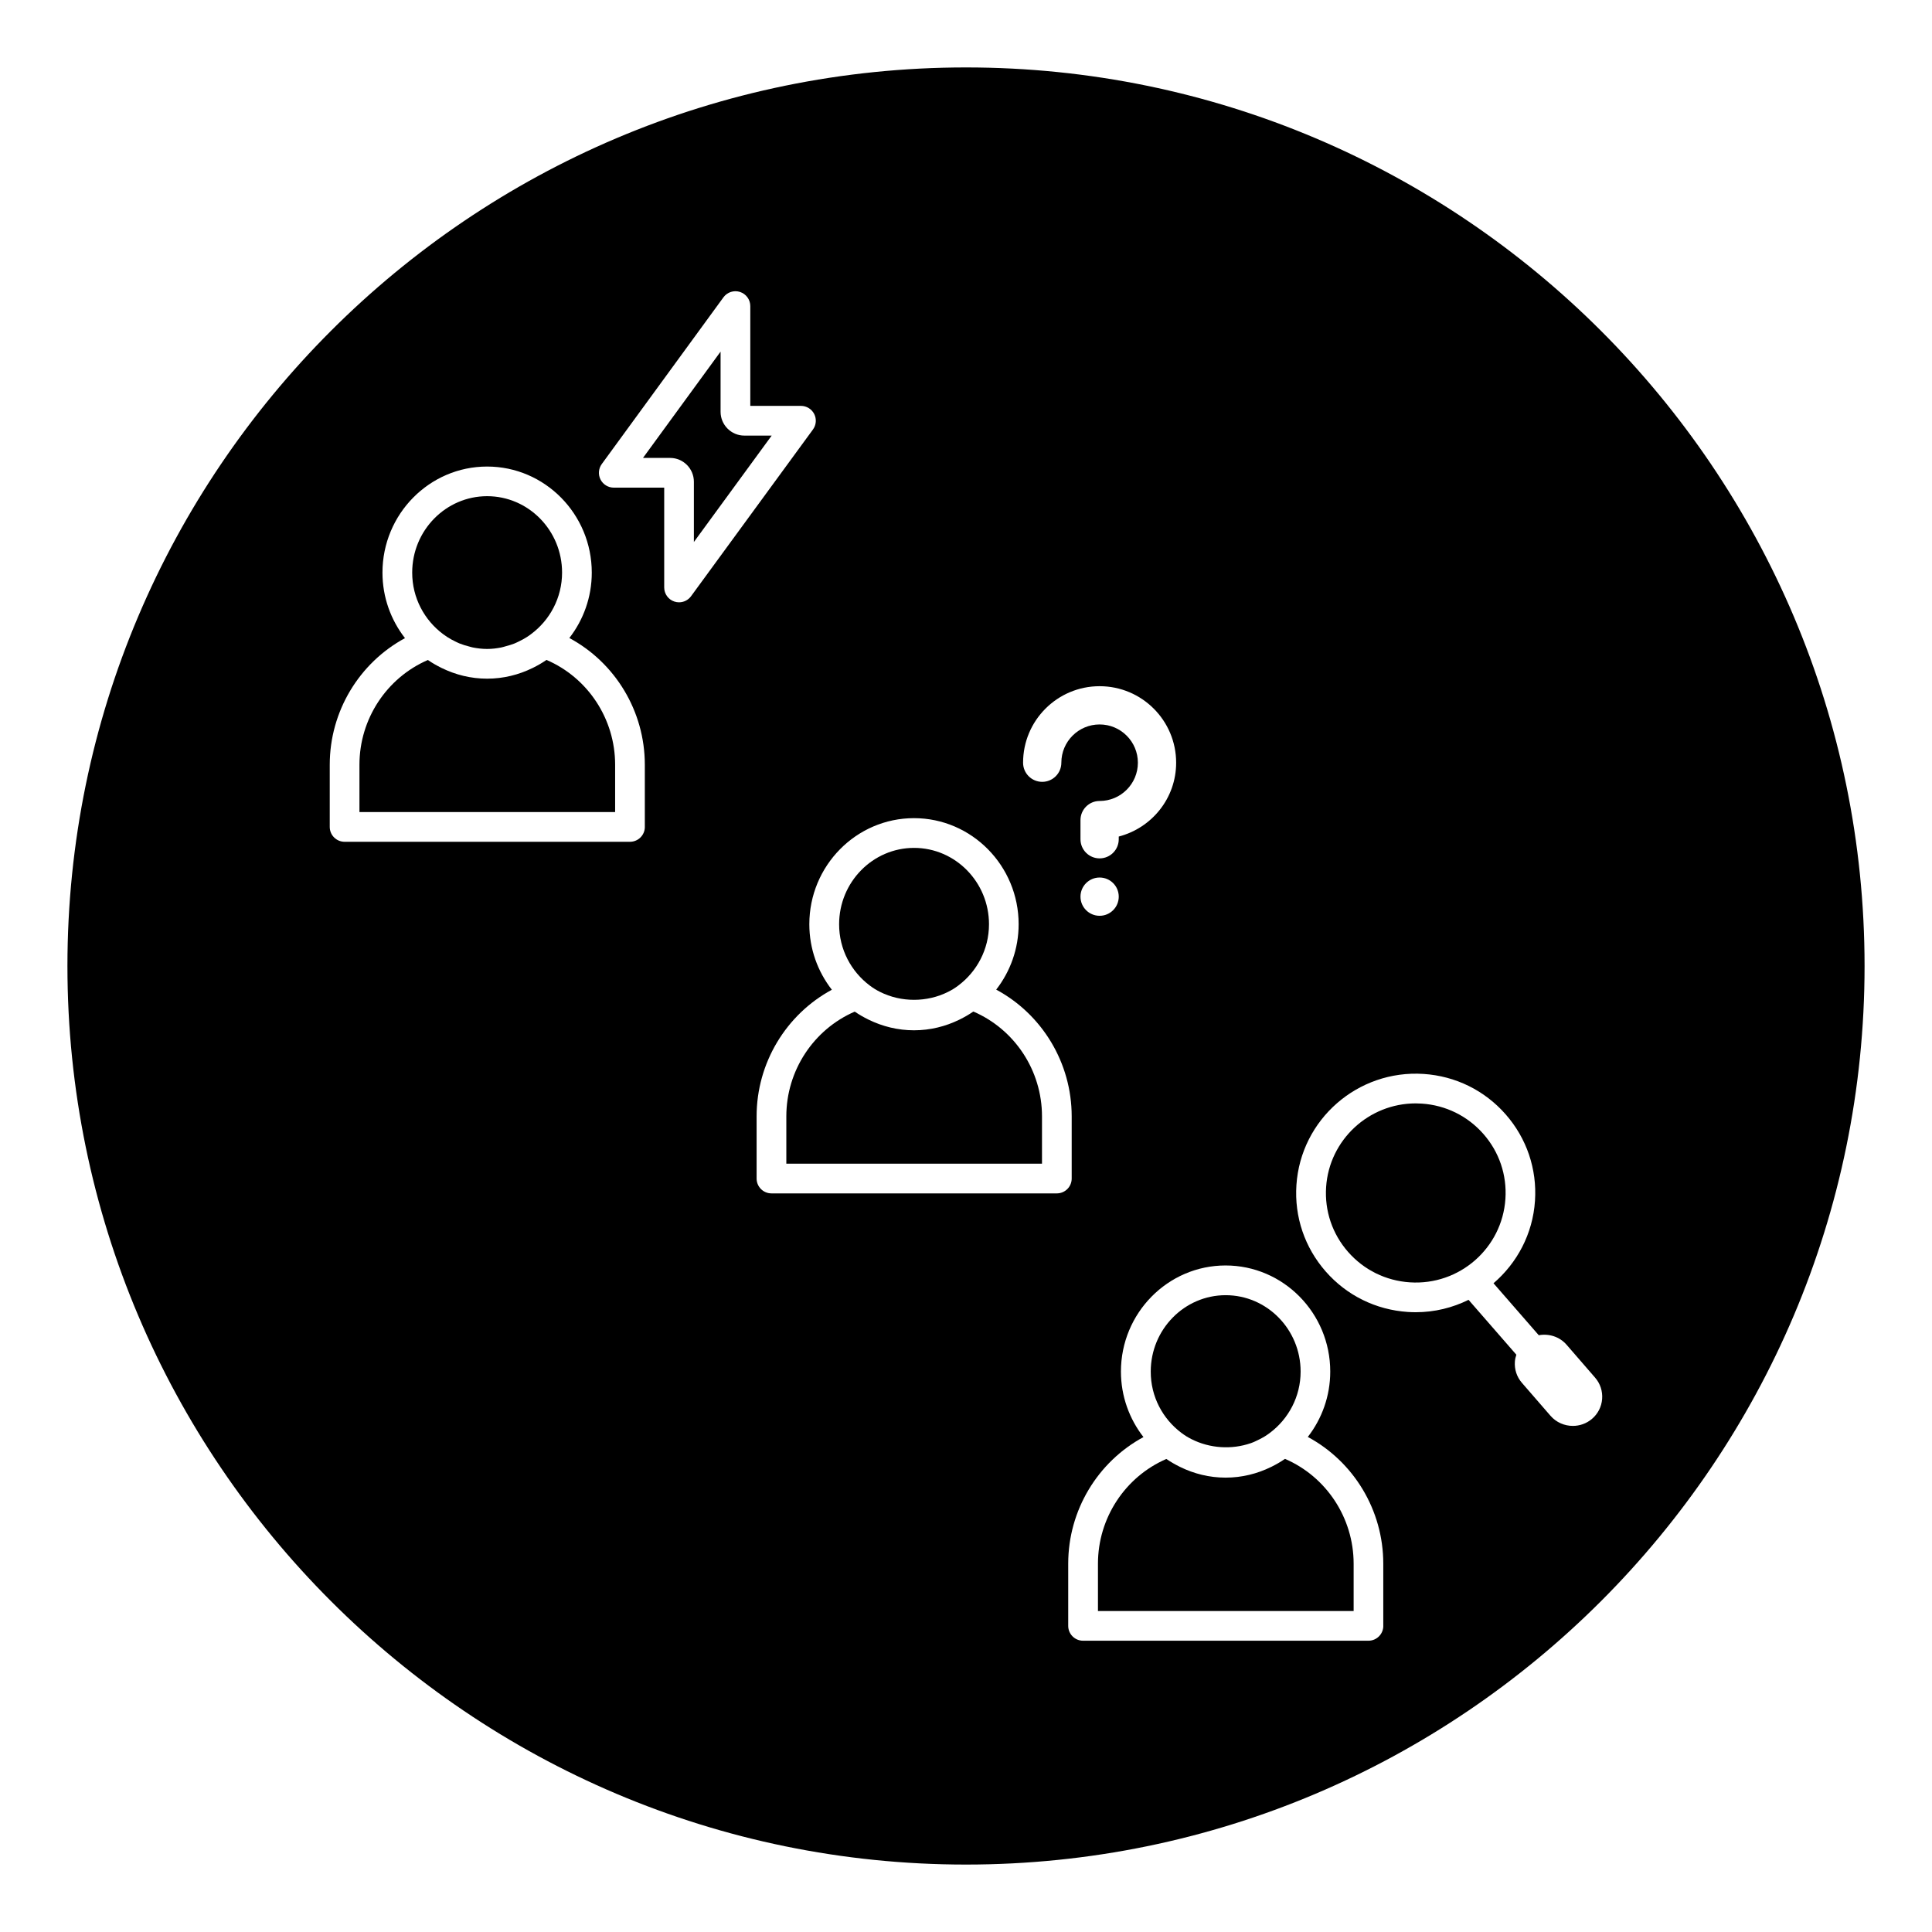
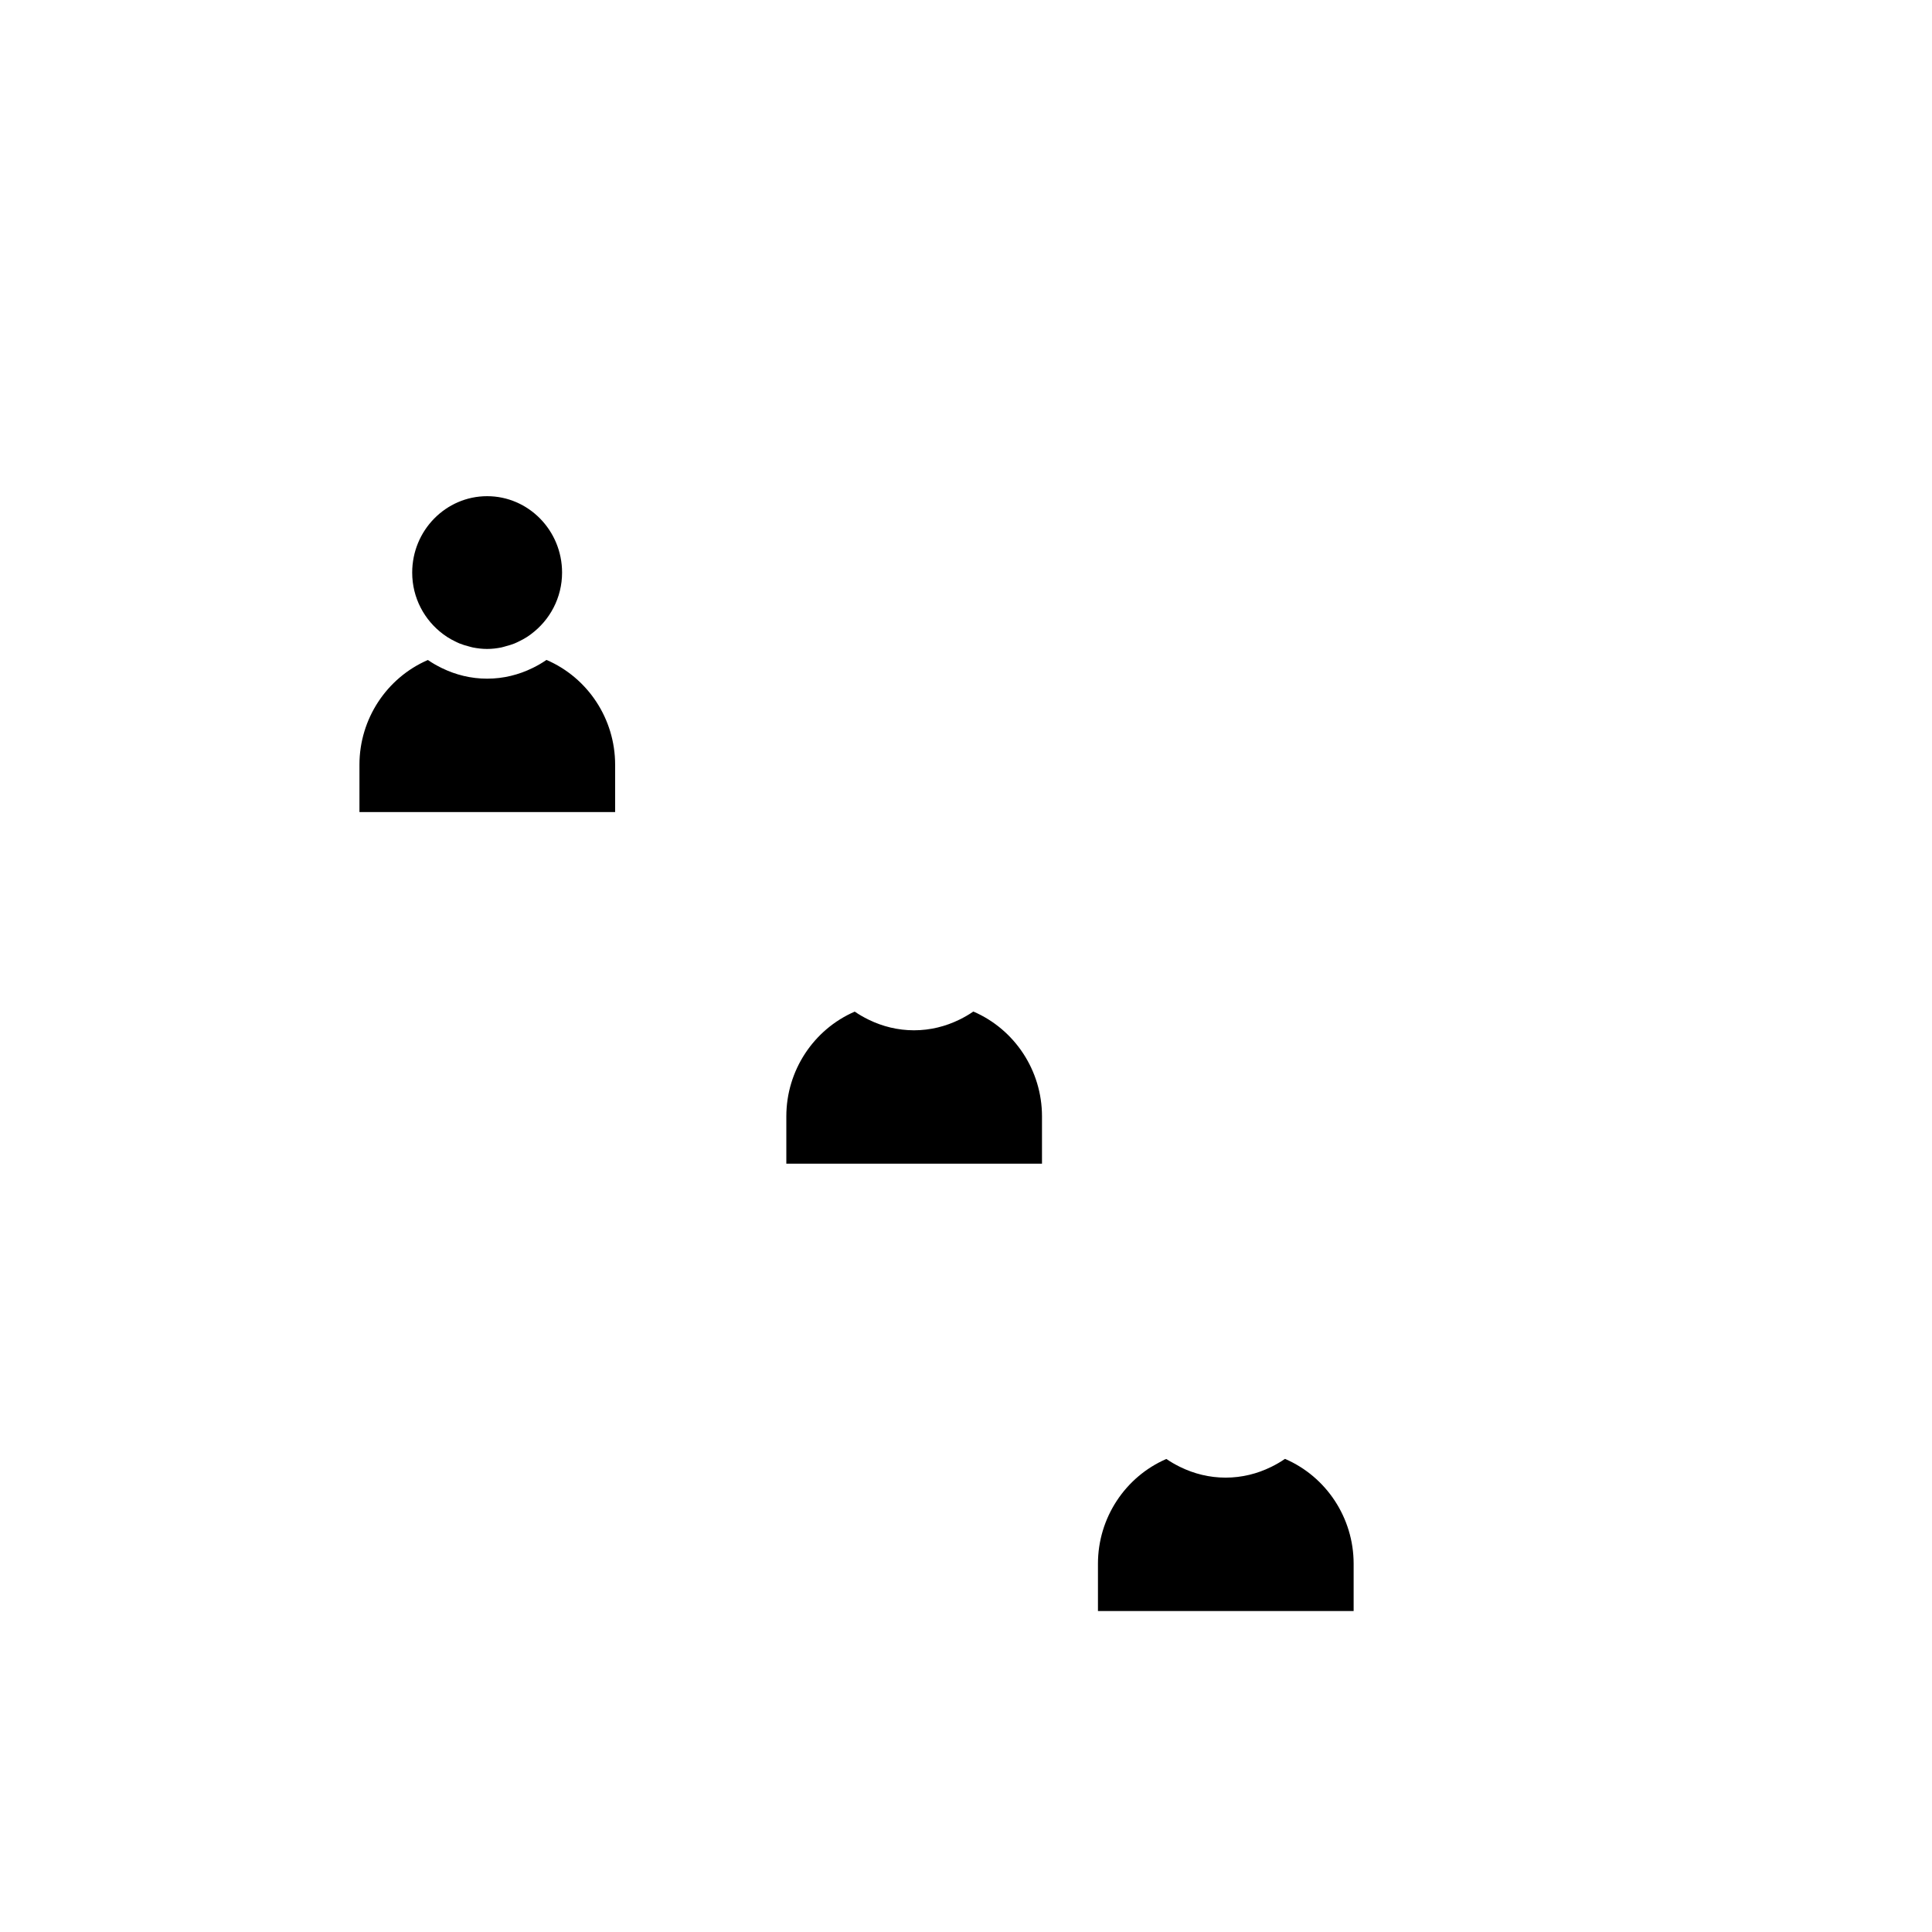
<svg xmlns="http://www.w3.org/2000/svg" fill="#000000" width="800px" height="800px" version="1.1" viewBox="144 144 512 512">
  <g>
    <path d="m401.96 412.07c-0.051 0.035-0.113 0.059-0.164 0.094-1.055 0.727-2.176 1.367-3.328 1.945-0.078 0.039-0.152 0.074-0.23 0.113-3.641 1.785-7.711 2.816-12.02 2.816-4.297 0-8.355-1.027-11.992-2.801-0.07-0.031-0.137-0.066-0.207-0.102-1.168-0.582-2.301-1.223-3.375-1.961-0.043-0.031-0.094-0.051-0.137-0.082-10.918 4.734-18.121 15.637-18.121 27.75v12.547h67.754v-12.547c0-12.141-7.223-23.047-18.18-27.773z" />
-     <path d="m334.96 253.12v-15.938l-20.562 28.172h7.191c3.469 0 6.293 2.828 6.297 6.309v15.973l20.617-28.199h-7.246c-3.473 0-6.297-2.836-6.297-6.316z" />
-     <path d="m374.5 405.18c0.445 0.332 0.898 0.648 1.371 0.938 0.434 0.273 0.895 0.508 1.348 0.746 5.594 2.805 12.434 2.801 18.023-0.004 0.461-0.238 0.922-0.477 1.363-0.75 0.465-0.285 0.914-0.602 1.355-0.93 4.91-3.688 8.133-9.574 8.133-16.242 0-11.16-8.91-20.238-19.859-20.238s-19.859 9.082-19.859 20.238c-0.008 6.668 3.219 12.555 8.125 16.242z" />
    <path d="m288.84 318.89c-0.051 0.035-0.113 0.059-0.164 0.094-1.059 0.73-2.184 1.371-3.34 1.949-0.07 0.035-0.141 0.07-0.211 0.102-3.644 1.789-7.719 2.82-12.031 2.82-4.301 0-8.359-1.027-11.996-2.805-0.066-0.031-0.133-0.066-0.199-0.098-1.168-0.582-2.305-1.223-3.379-1.965-0.043-0.031-0.094-0.051-0.137-0.078-10.922 4.734-18.125 15.637-18.125 27.75v12.547h67.758v-12.547c0-12.141-7.223-23.047-18.176-27.77z" />
    <path d="m261.44 312.06c0.359 0.266 0.715 0.523 1.086 0.758 0.695 0.449 1.426 0.848 2.176 1.203 0.348 0.164 0.688 0.344 1.047 0.488 0.844 0.344 1.719 0.605 2.613 0.828 0.32 0.078 0.625 0.188 0.953 0.25 1.223 0.238 2.481 0.391 3.773 0.391 1.27 0 2.504-0.148 3.707-0.383 0.441-0.086 0.867-0.23 1.301-0.352 0.758-0.199 1.512-0.418 2.231-0.707 0.449-0.18 0.883-0.402 1.316-0.613 0.68-0.336 1.348-0.688 1.98-1.098 0.391-0.246 0.766-0.52 1.137-0.797 4.945-3.684 8.195-9.594 8.195-16.297 0-11.16-8.91-20.238-19.859-20.238-10.949 0-19.859 9.082-19.859 20.238-0.008 6.731 3.254 12.645 8.203 16.328z" />
-     <path d="m457.06 523.71c0.457 0.34 0.918 0.664 1.402 0.961 0.43 0.27 0.879 0.5 1.328 0.734 4.828 2.43 10.602 2.809 15.688 1.047h0.004c0.812-0.281 1.578-0.664 2.348-1.051 0.453-0.234 0.91-0.473 1.344-0.742 0.477-0.293 0.934-0.617 1.387-0.953 4.894-3.688 8.117-9.566 8.117-16.23 0-11.16-8.91-20.238-19.859-20.238-10.949 0-19.859 9.082-19.859 20.238-0.02 6.672 3.203 12.547 8.102 16.234z" />
-     <path d="m400 161.87c-131.31 0-238.13 106.82-238.13 238.13 0 131.3 106.82 238.13 238.13 238.13s238.13-106.83 238.13-238.13c0-131.3-106.82-238.13-238.13-238.13zm35.41 163.98c11.203 0 20.281 9.082 20.281 20.281 0 9.438-6.484 17.297-15.211 19.562v0.715c0 2.797-2.266 5.07-5.07 5.07-2.801 0-5.07-2.269-5.07-5.07v-5.07c0-2.797 2.266-5.07 5.07-5.07 5.602 0 10.141-4.543 10.141-10.141 0-5.598-4.543-10.141-10.141-10.141s-10.141 4.543-10.141 10.141c0 2.797-2.266 5.07-5.07 5.07-2.801 0-5.07-2.269-5.07-5.07 0-11.195 9.082-20.277 20.281-20.277zm5.07 55.773c0 2.797-2.269 5.07-5.07 5.07-2.797 0-5.07-2.269-5.07-5.07 0-2.797 2.269-5.07 5.07-5.07 2.805 0 5.07 2.273 5.07 5.07zm-125.59-18.48c0 2.176-1.762 3.938-3.938 3.938h-75.629c-2.172 0-3.938-1.758-3.938-3.938v-16.484c0-14.148 7.816-26.992 19.941-33.547-3.723-4.785-5.969-10.809-5.969-17.363 0-15.5 12.441-28.109 27.734-28.109 15.293 0 27.734 12.609 27.734 28.109 0 6.539-2.231 12.547-5.945 17.332 12.164 6.543 20.004 19.398 20.004 33.582v16.48zm9.066-59.523c-0.41 0-0.82-0.062-1.223-0.195-1.617-0.527-2.711-2.039-2.711-3.738v-26.457h-13.363c-1.48 0-2.836-0.832-3.512-2.152-0.672-1.324-0.543-2.906 0.332-4.106l32.242-44.18c1.004-1.379 2.785-1.945 4.402-1.422 1.621 0.531 2.715 2.043 2.715 3.742v26.449h13.426c1.48 0 2.836 0.836 3.512 2.152 0.668 1.324 0.543 2.91-0.332 4.106l-32.309 44.188c-0.758 1.031-1.945 1.613-3.18 1.613zm100.12 156.64h-75.629c-2.172 0-3.938-1.758-3.938-3.938v-16.484c0-14.148 7.816-26.992 19.941-33.547-3.723-4.785-5.969-10.809-5.969-17.363 0-15.5 12.441-28.109 27.734-28.109s27.734 12.609 27.734 28.109c0 6.539-2.231 12.547-5.945 17.332 12.164 6.543 20.004 19.398 20.004 33.582v16.484c0.004 2.172-1.762 3.934-3.934 3.934zm86.516 114.61c0 2.176-1.762 3.938-3.938 3.938h-75.629c-2.172 0-3.938-1.758-3.938-3.938v-16.484c0-14.148 7.816-26.992 19.941-33.547-3.723-4.785-5.969-10.812-5.969-17.367 0-15.5 12.441-28.109 27.734-28.109s27.734 12.609 27.734 28.109c0 6.539-2.231 12.547-5.945 17.332 12.16 6.547 20 19.402 20 33.582v16.484zm55.262-54.82c-1.457 1.227-3.246 1.828-5.031 1.828-2.203 0-4.394-0.914-5.934-2.691l-7.559-8.715c-1.367-1.57-2.027-3.586-1.867-5.66 0.051-0.625 0.191-1.223 0.387-1.801l-12.668-14.543c-4.242 2.098-8.992 3.285-13.988 3.285-0.699 0-1.406-0.023-2.113-0.07-8.449-0.562-16.172-4.363-21.742-10.715-5.574-6.348-8.336-14.492-7.773-22.922 1.152-17.387 16.246-30.582 33.707-29.441 8.449 0.559 16.172 4.359 21.742 10.711 5.574 6.348 8.336 14.492 7.773 22.922-0.586 8.797-4.766 16.5-10.992 21.84l11.996 13.773c2.648-0.488 5.488 0.359 7.363 2.516l7.559 8.719c1.367 1.57 2.027 3.582 1.867 5.66-0.16 2.074-1.129 3.961-2.727 5.305z" />
    <path d="m484.55 530.62c-0.047 0.031-0.098 0.051-0.145 0.082-1.074 0.742-2.215 1.391-3.394 1.98-0.051 0.023-0.102 0.051-0.156 0.074-3.652 1.797-7.731 2.832-12.055 2.832-4.309 0-8.379-1.031-12.023-2.816-0.051-0.023-0.098-0.047-0.145-0.07-1.184-0.59-2.336-1.238-3.418-1.988-0.039-0.027-0.086-0.043-0.125-0.07-10.918 4.738-18.121 15.641-18.121 27.754v12.547h67.758v-12.547c-0.004-12.141-7.227-23.047-18.176-27.777z" />
-     <path d="m542.95 461.72c0.422-6.328-1.648-12.441-5.832-17.207-4.188-4.769-9.992-7.629-16.348-8.047-0.535-0.035-1.066-0.055-1.594-0.055-12.418 0-22.906 9.637-23.742 22.164-0.422 6.328 1.648 12.441 5.832 17.207 4.188 4.769 9.992 7.629 16.348 8.051 13.145 0.879 24.469-9.059 25.336-22.113z" />
  </g>
</svg>